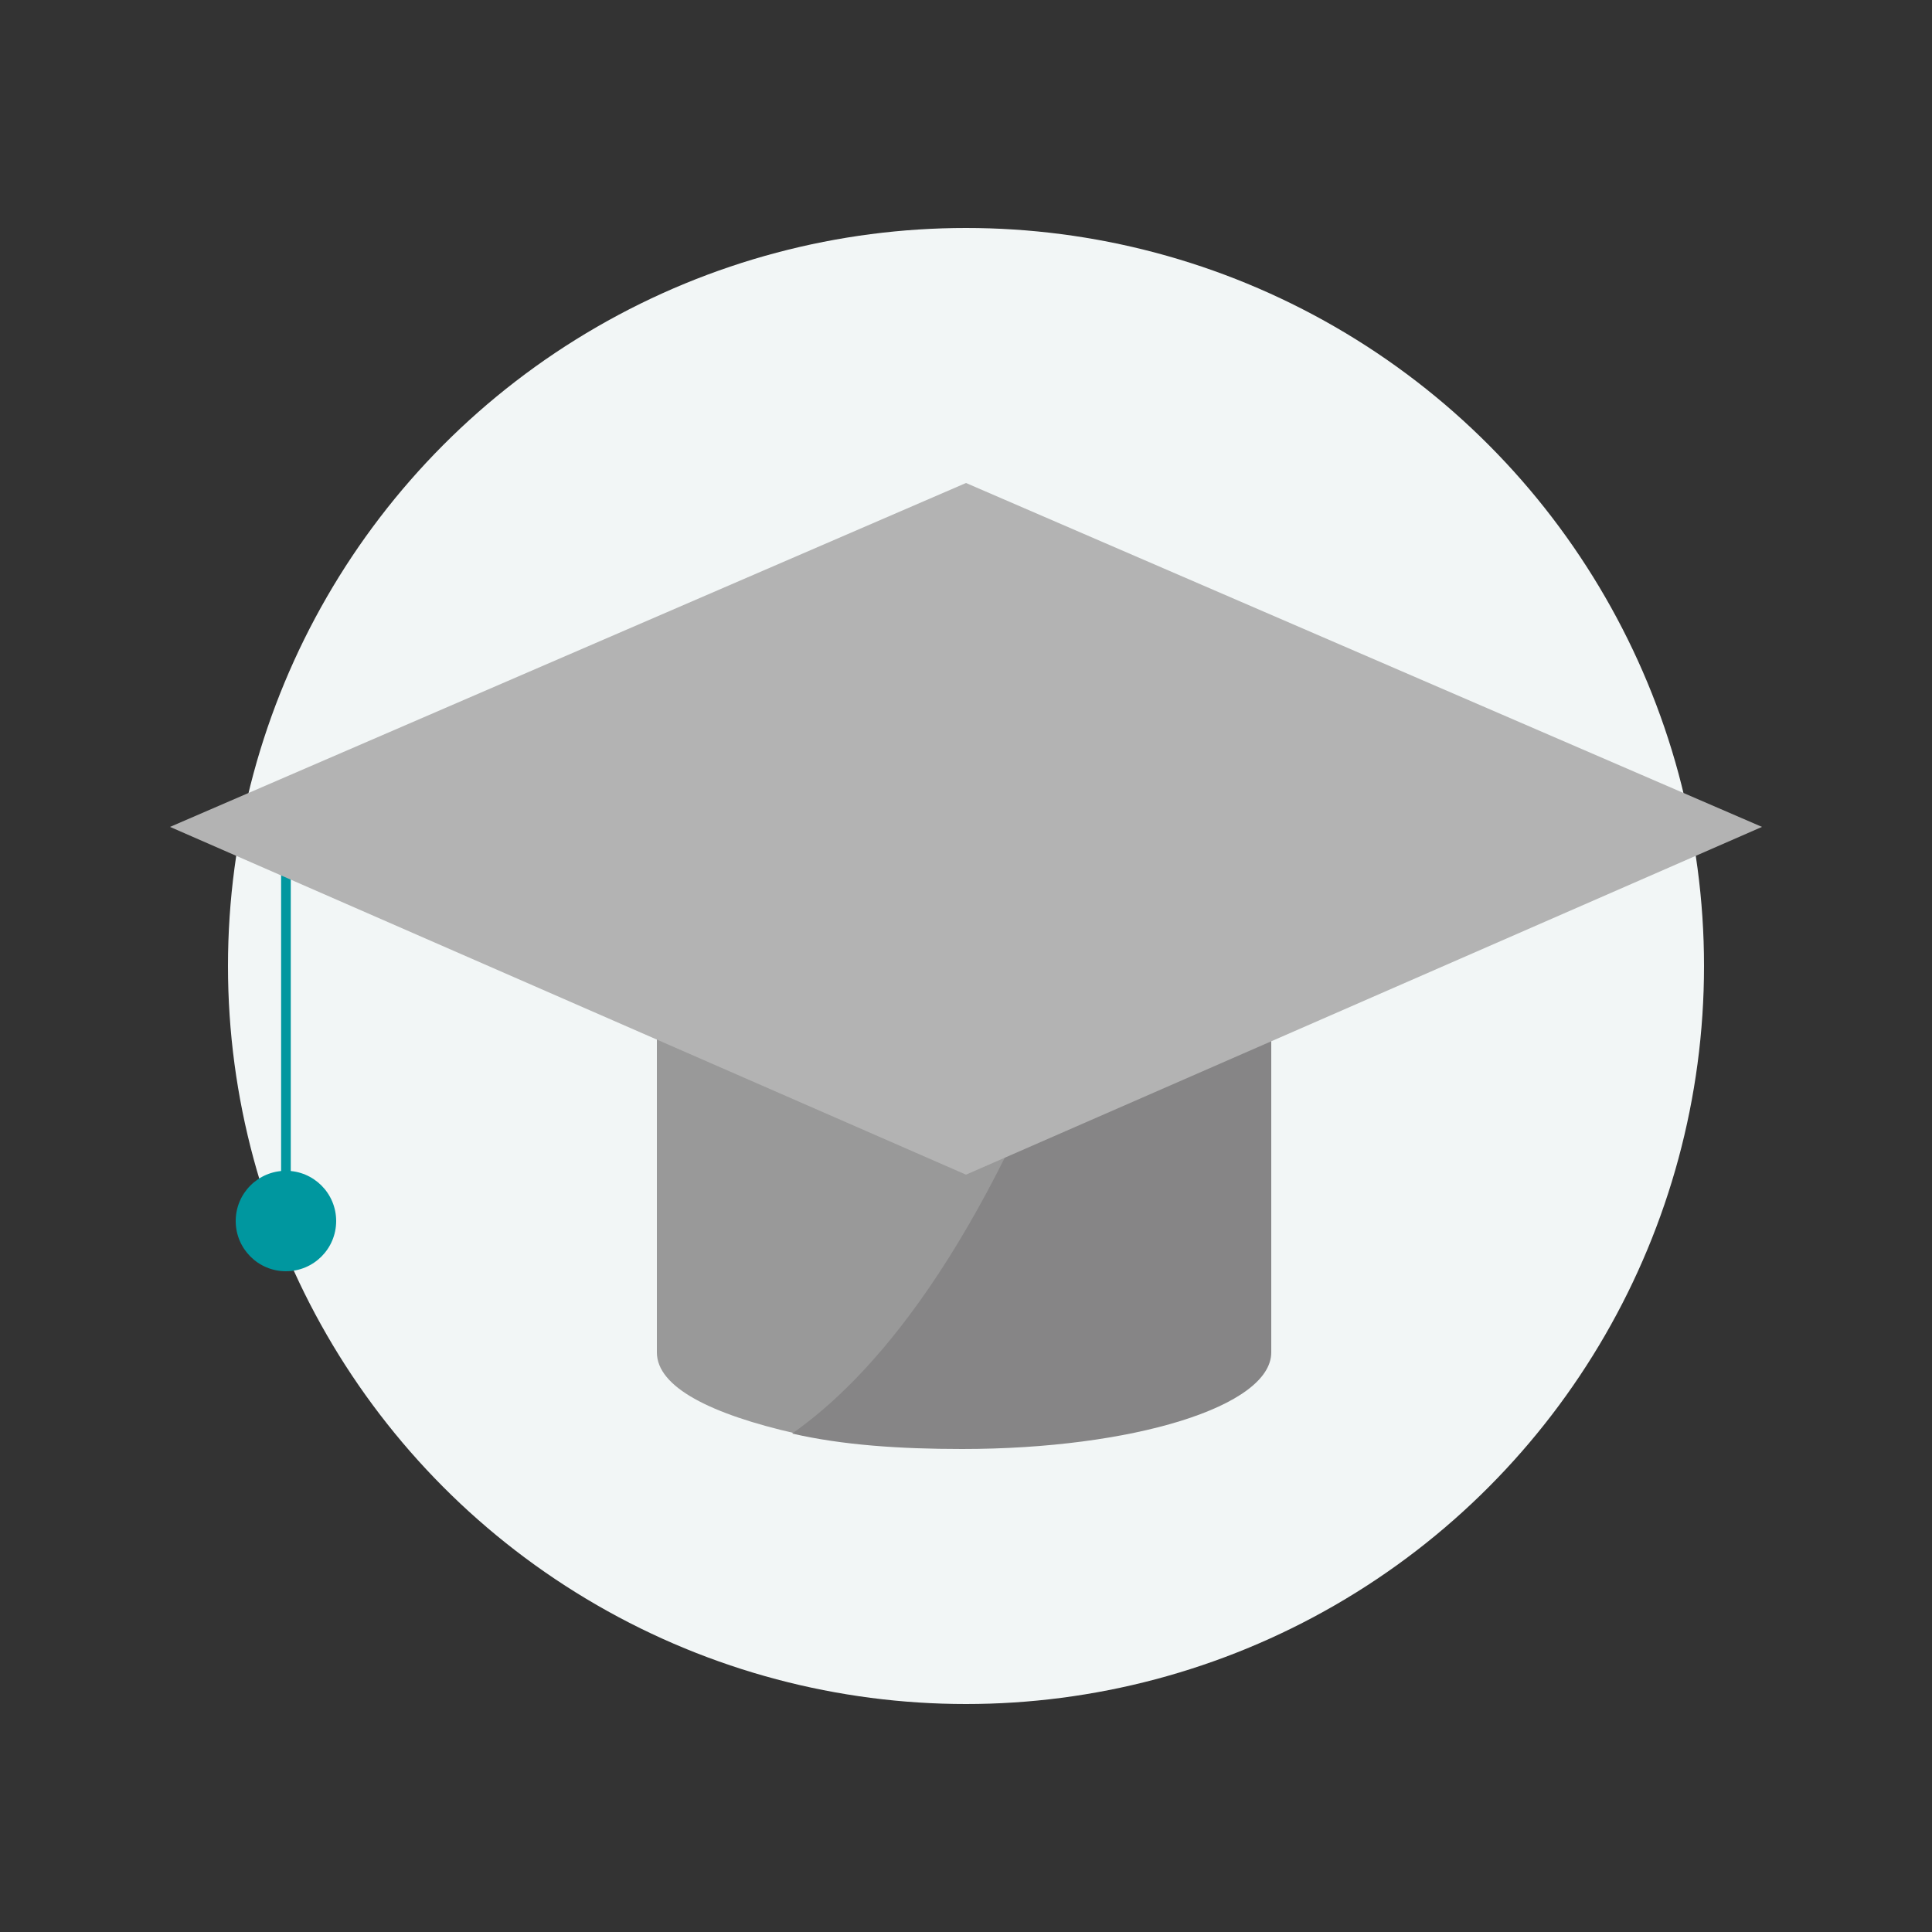
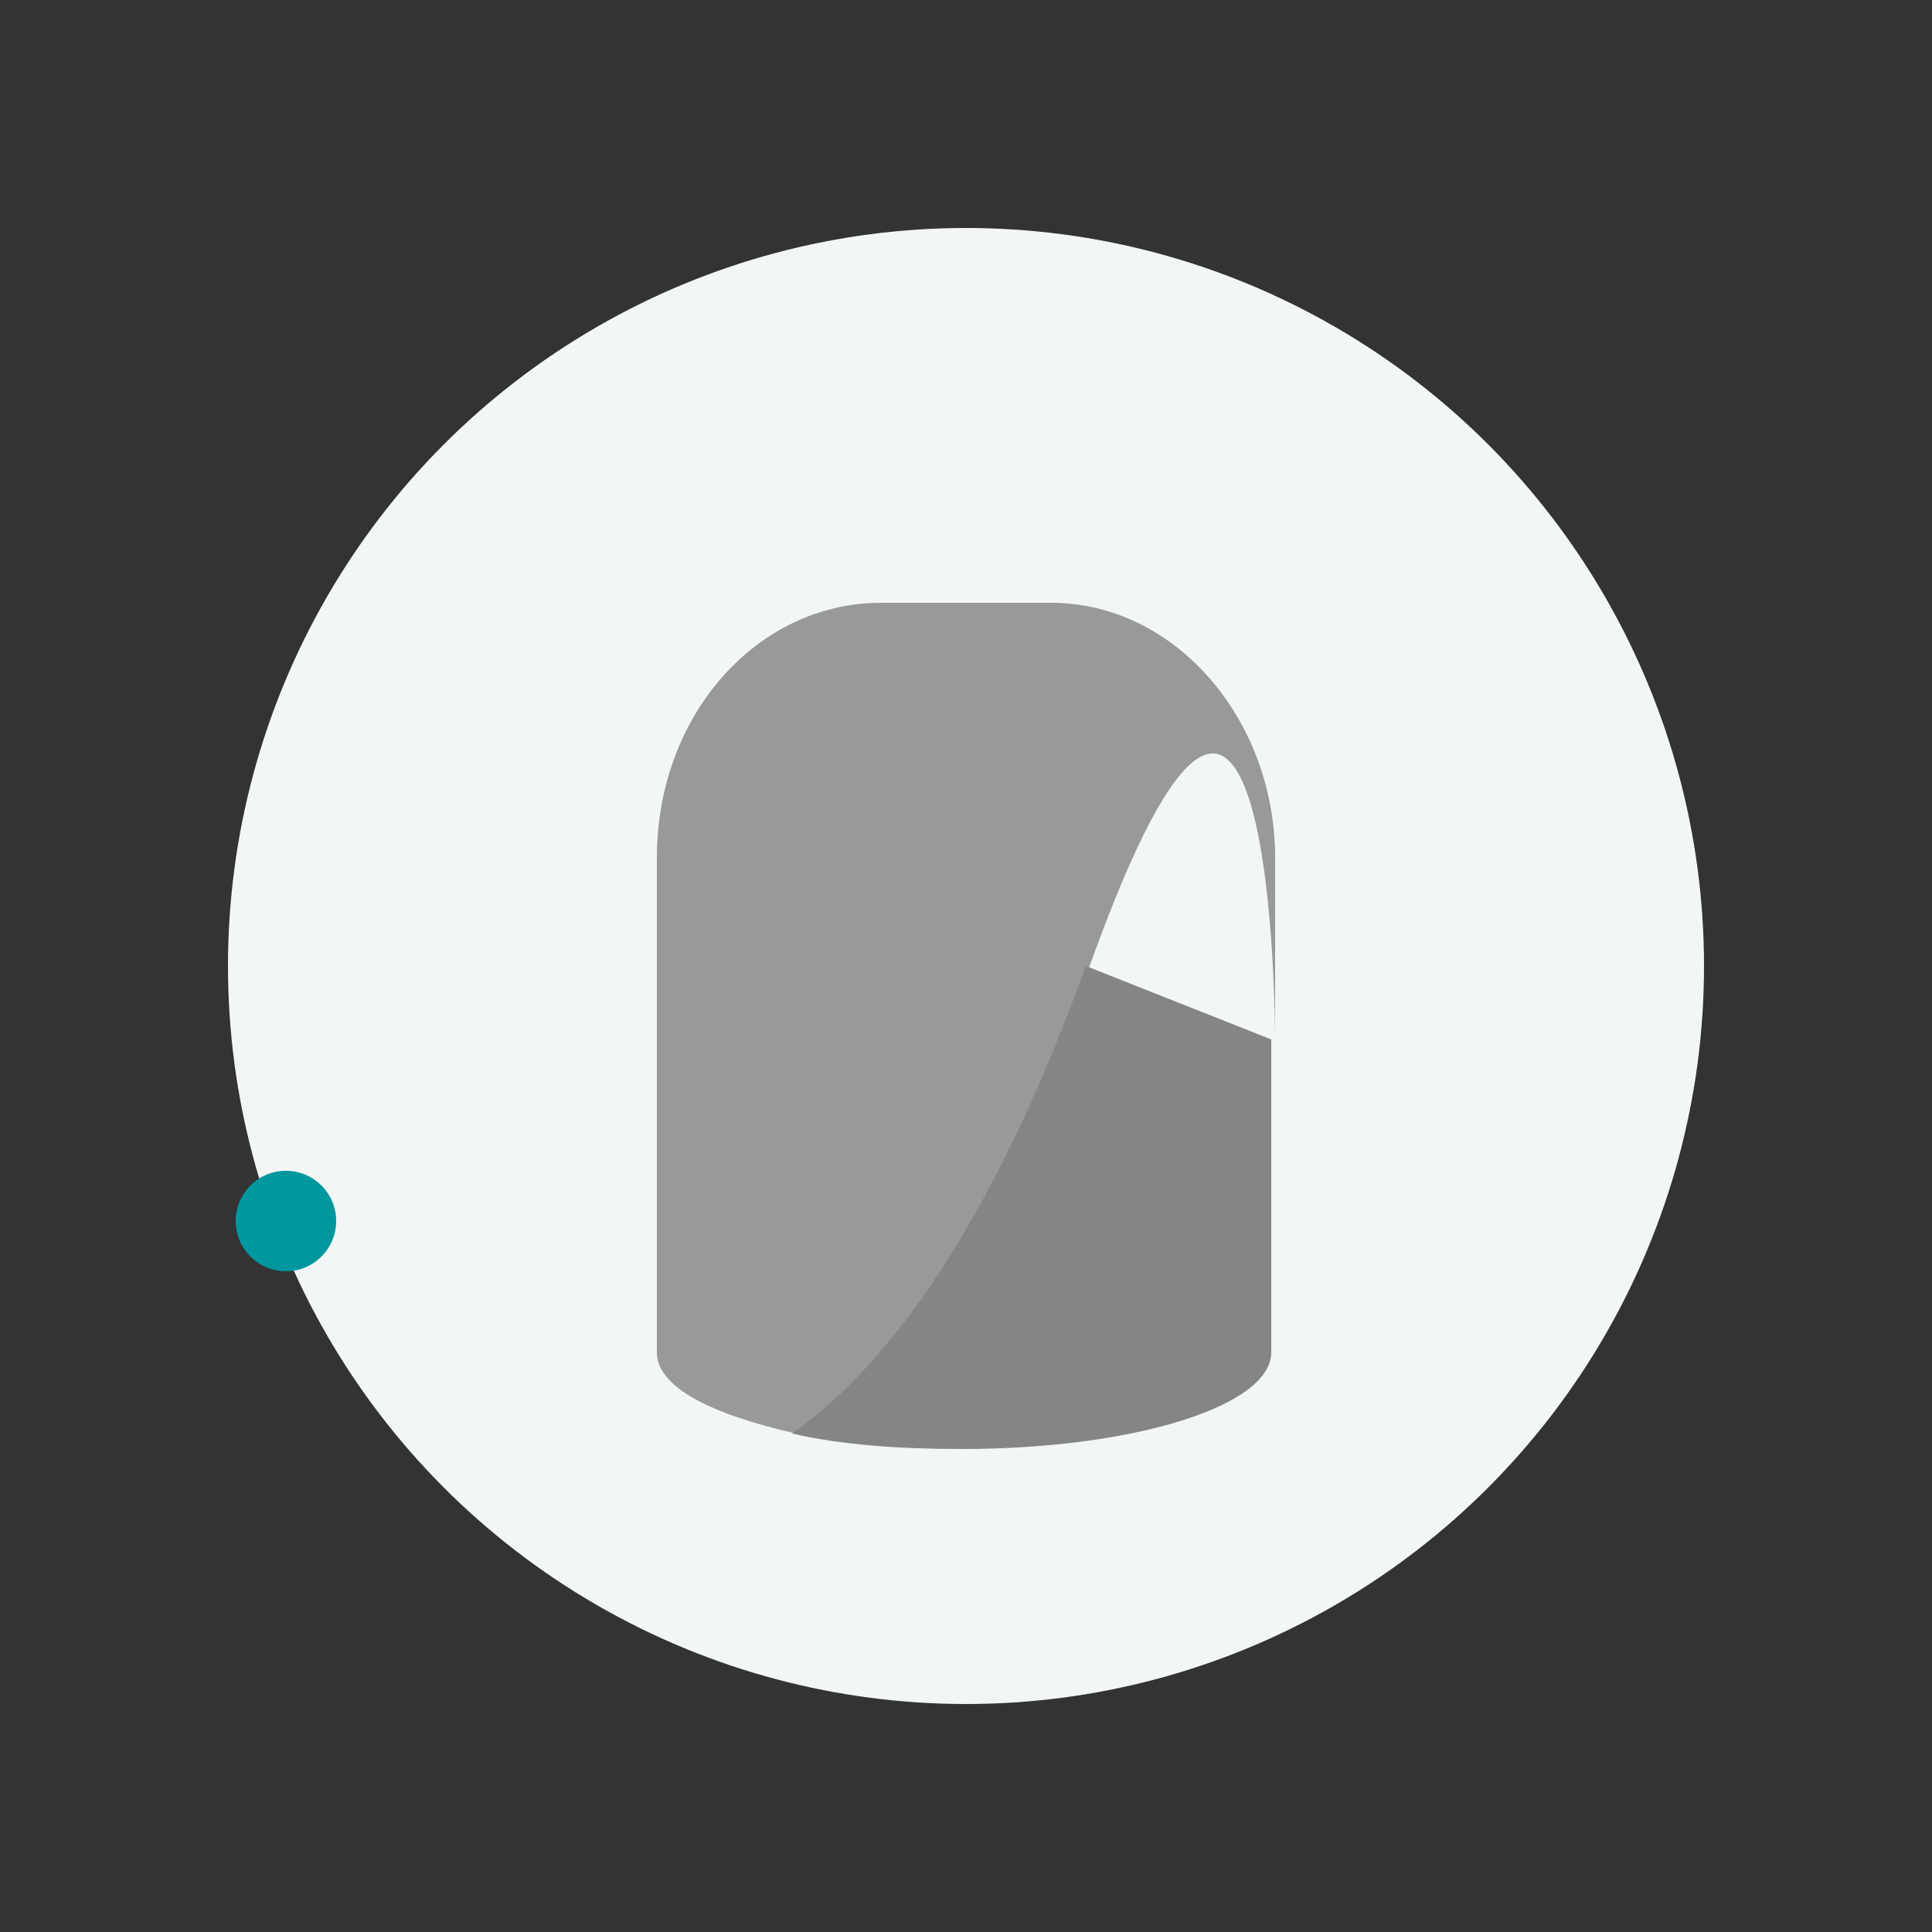
<svg xmlns="http://www.w3.org/2000/svg" id="Calque_1" x="0px" y="0px" viewBox="0 0 50 50" style="enable-background:new 0 0 50 50;" xml:space="preserve">
  <rect x="0" y="0" width="50" height="50" fill="#333333" stroke="none" />
  <style type="text/css"> .st0{fill:#F2F6F6;} .st1{fill:none;stroke:#00979F;stroke-width:0.25;stroke-miterlimit:10;} .st2{fill:#00979F;} .st3{fill:#999999;} .st4{fill:#868586;} .st5{fill:#B3B3B3;} </style>
  <circle class="st0" cx="25" cy="25" r="19.1" />
-   <line class="st1" x1="7.4" y1="31.1" x2="7.4" y2="22" />
  <circle class="st2" cx="7.4" cy="31.6" r="1.3" />
  <path class="st3" d="M27.2,15.6h-4.4c-3.2,0-5.8,2.9-5.8,6.6V35c0,0.9,1.4,1.6,3.6,2.1c2-1.4,4.9-4.6,7.6-12.1 C33,11.6,33,26.9,33,26.9v-4.7C33,18.6,30.4,15.6,27.2,15.6z" />
-   <path class="st4" d="M28.1,25c-2.7,7.5-5.6,10.7-7.6,12.1c1.3,0.3,2.8,0.4,4.4,0.4c4.4,0,8-1.1,8-2.5v-8.1C33,26.9,33,11.6,28.1,25z " />
+   <path class="st4" d="M28.1,25c-2.7,7.5-5.6,10.7-7.6,12.1c1.3,0.3,2.8,0.4,4.4,0.4c4.4,0,8-1.1,8-2.5v-8.1z " />
  <g>
-     <polygon class="st5" points="25,30.4 4.4,21.4 25,12.5 45.6,21.4 " />
-   </g>
+     </g>
</svg>